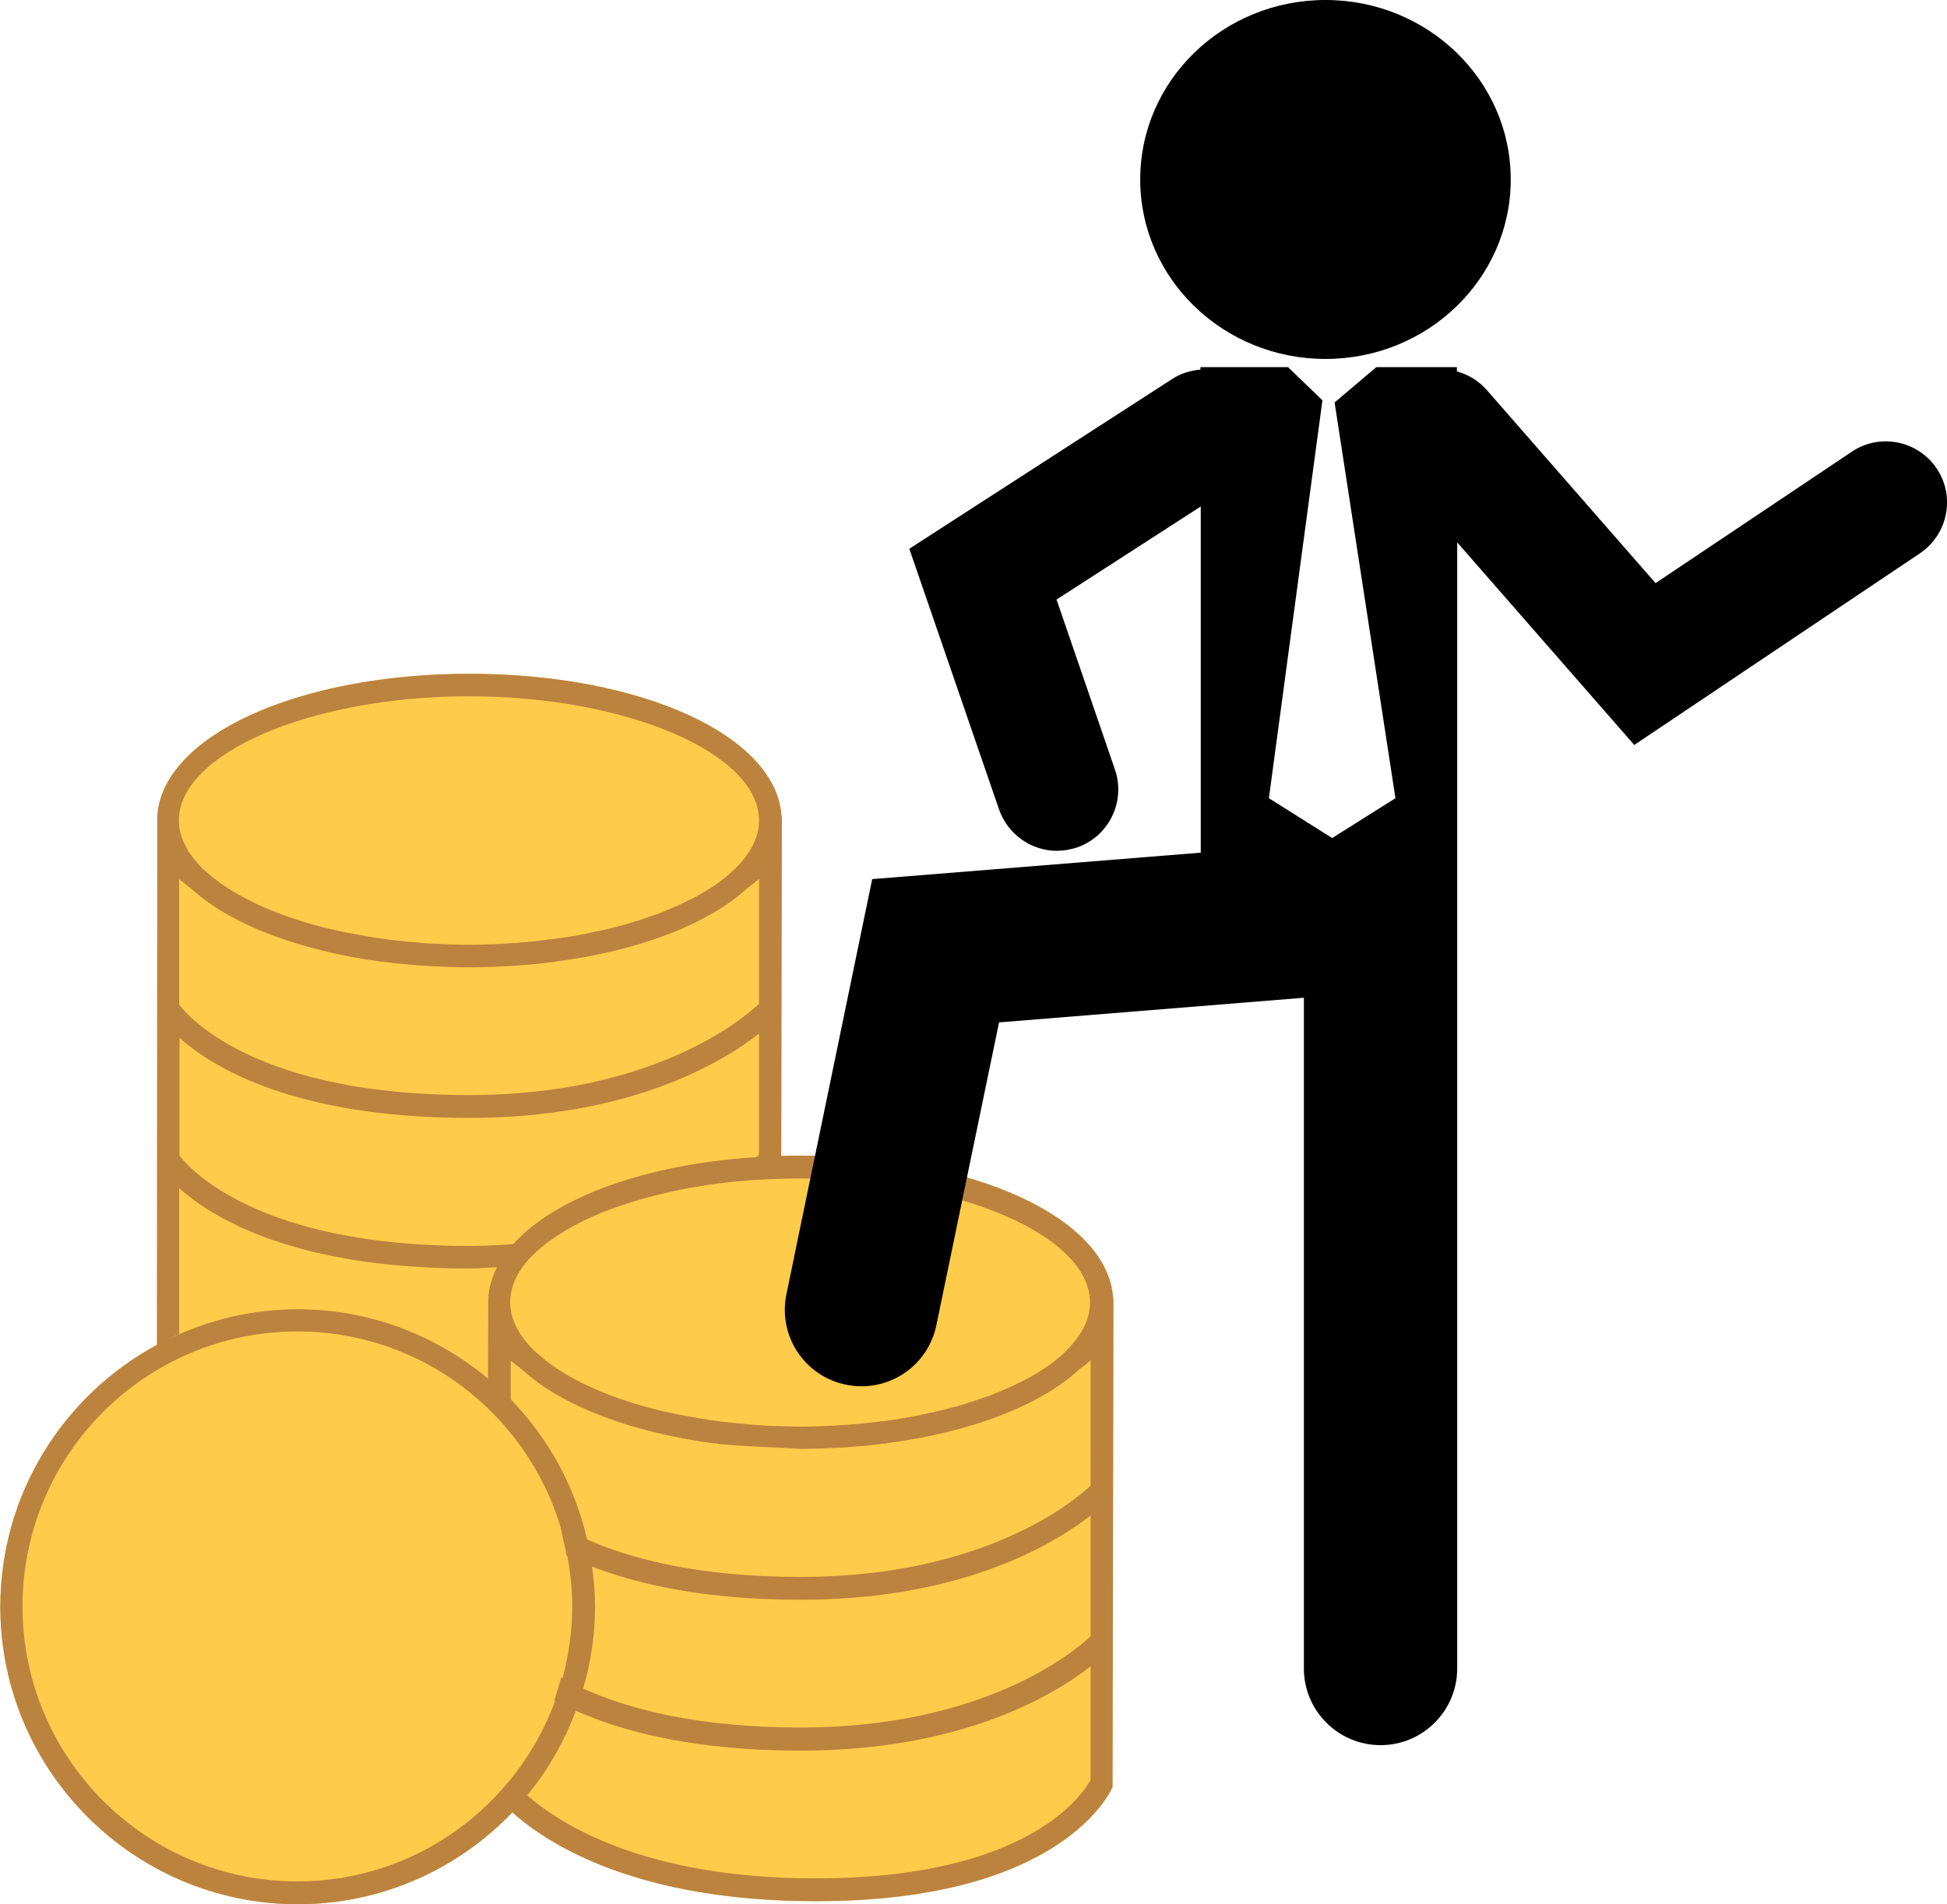
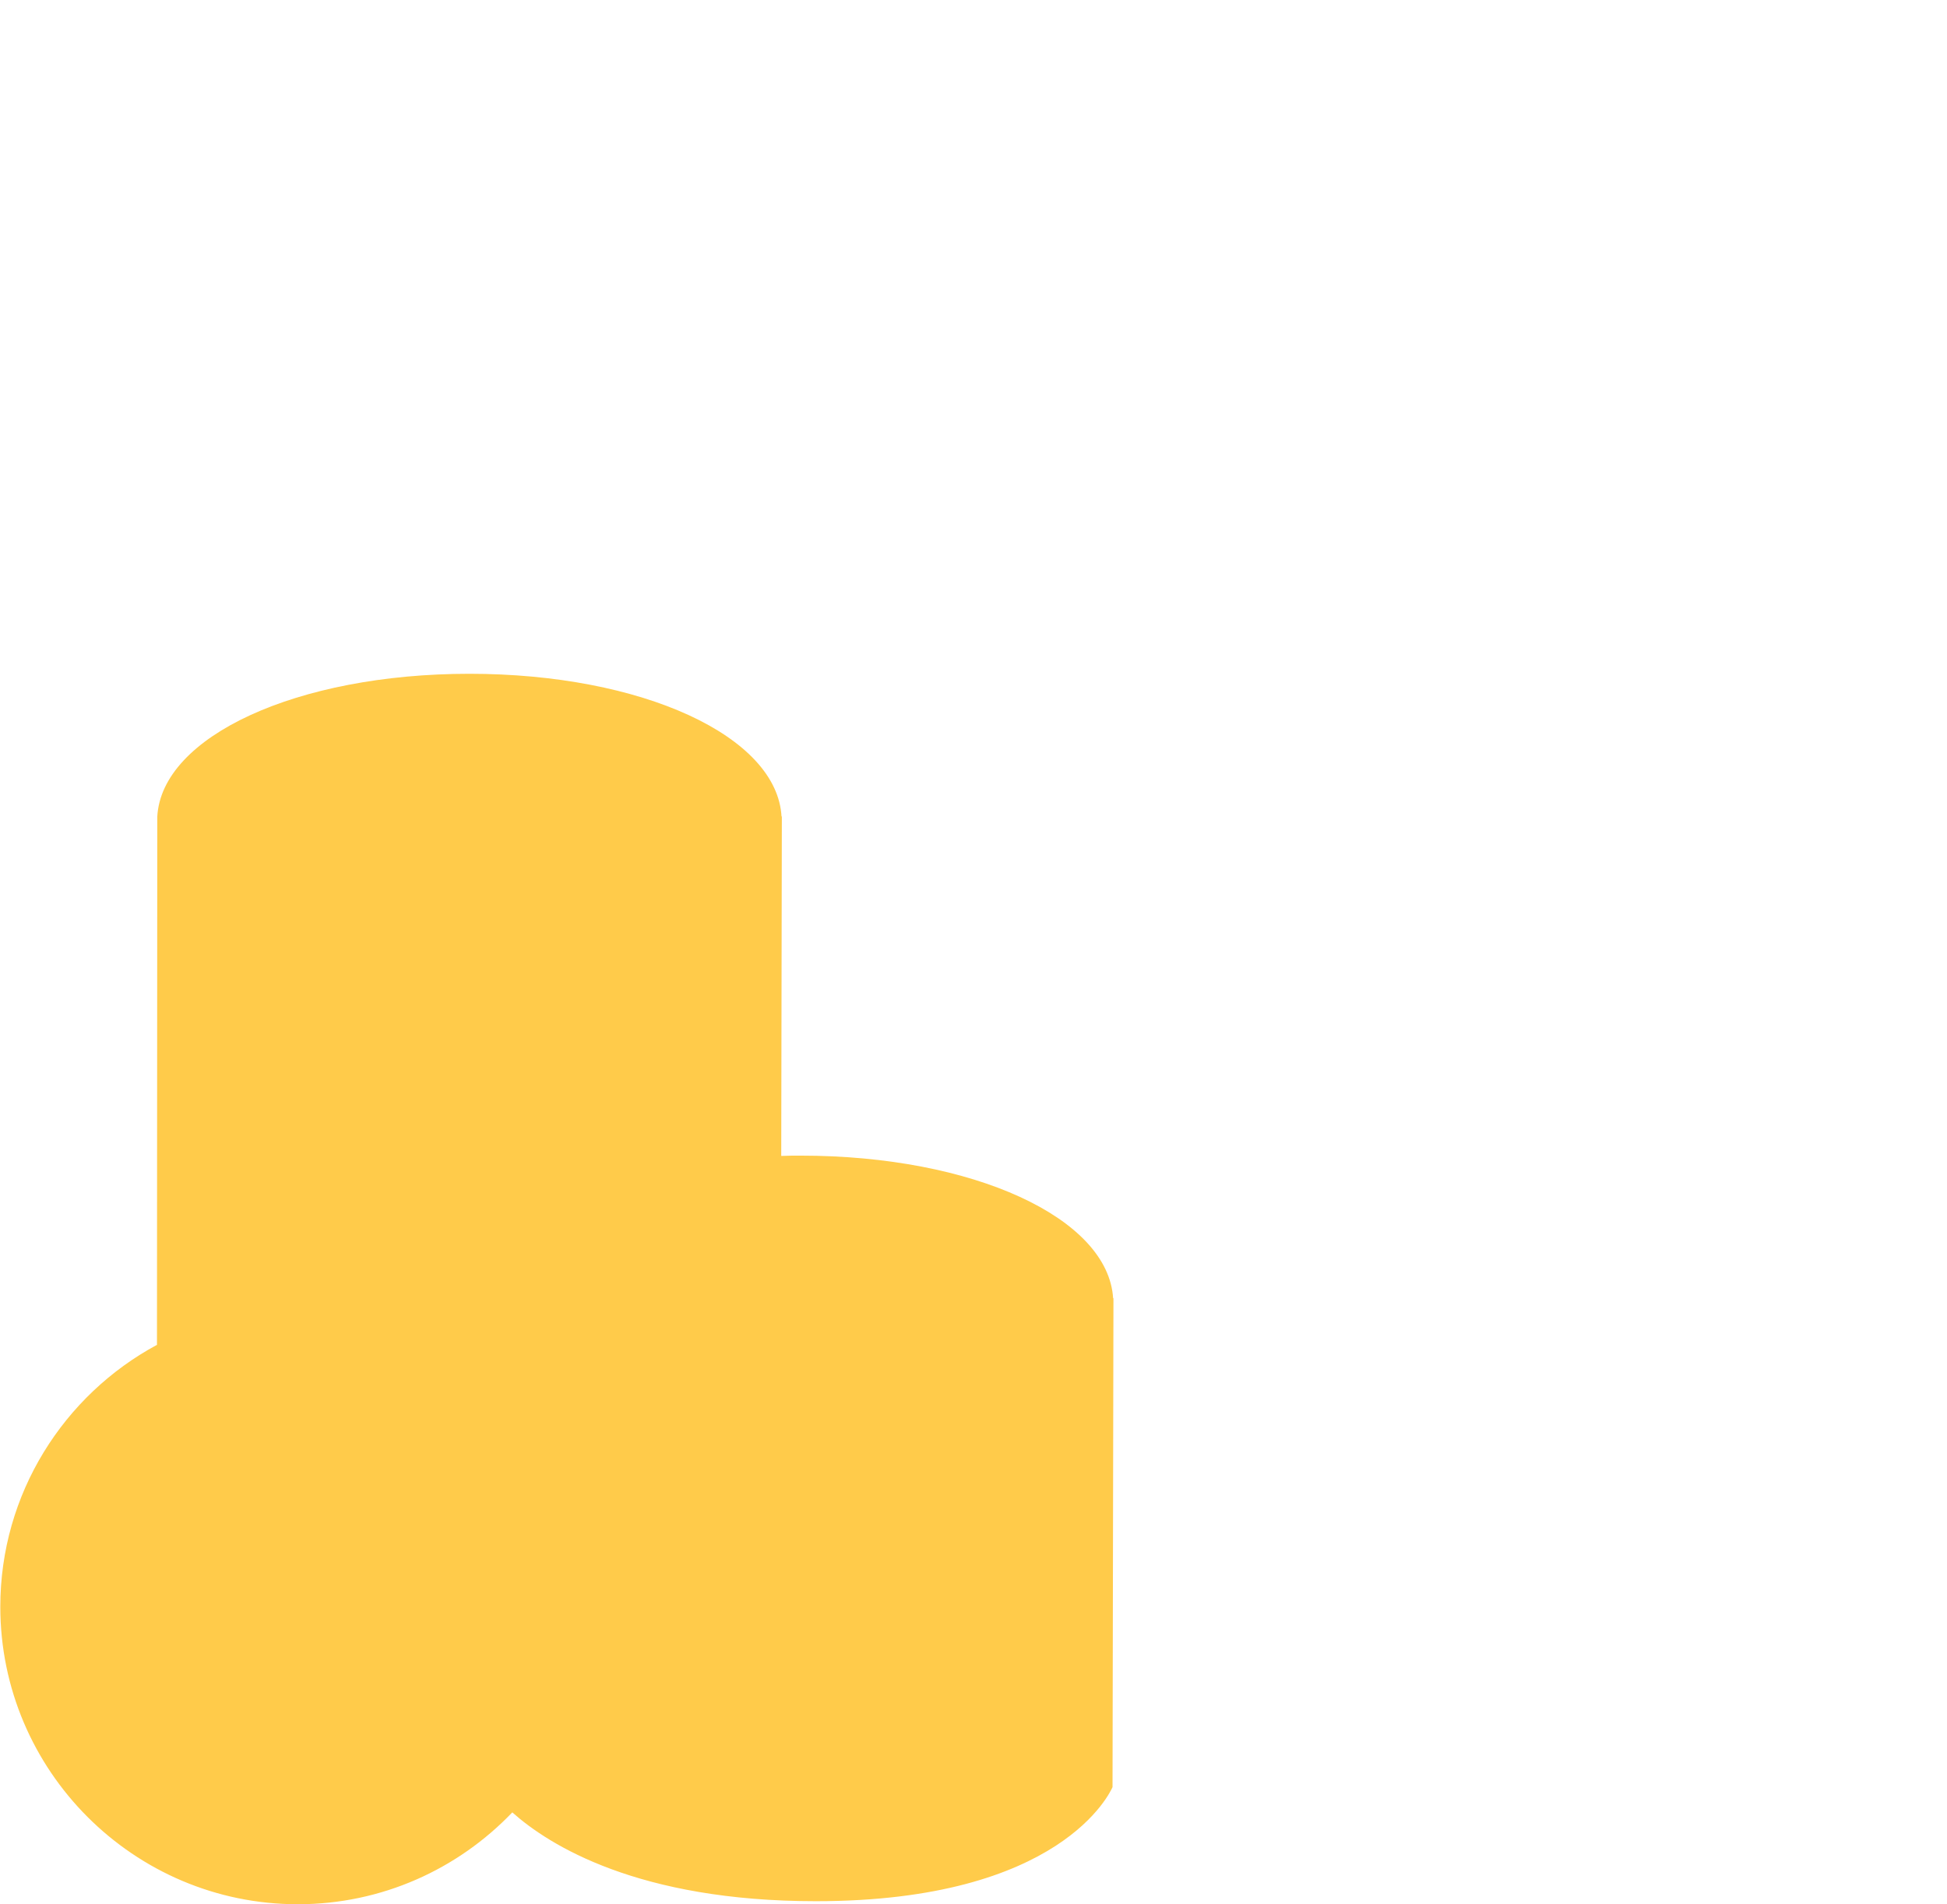
<svg xmlns="http://www.w3.org/2000/svg" id="icon-prop-promotion" viewBox="0 0 64 62.6">
  <defs>
    <style>
            #icon-prop-promotion #bg {
            fill: #ffcb4a;
            }
            #icon-prop-promotion #border {
            fill: #bc833f;
            }
        </style>
  </defs>
  <g id="content">
    <g id="coins">
      <path id="bg" d="m36.59,42.67v.02c-.15-2.65-4.6-4.7-10.27-4.7-.21,0-.42,0-.64.01l.02-11.03s0,0,0,0,0,0,0,0v-.14s-.01.02-.01.02c-.14-2.65-4.59-4.7-10.26-4.7s-10.12,2.06-10.26,4.7v-.02s-.01,17.38-.01,17.38c-3.06,1.65-5.15,4.89-5.15,8.61,0,5.39,4.39,9.78,9.78,9.78,2.77,0,5.27-1.16,7.05-3.02,1.21,1.08,4.14,2.92,9.98,2.92,8.08,0,9.68-3.6,9.75-3.75l.03-15.93s0,0,0,0,0,0,0,0v-.14Z" />
-       <path id="border" d="m36.59,42.67v.02c-.15-2.65-4.6-4.7-10.27-4.7-.21,0-.42,0-.64.01l.02-11.03s0,0,0,0,0,0,0,0v-.14s-.01.02-.01.02c-.14-2.65-4.59-4.7-10.26-4.7s-10.12,2.06-10.26,4.7v-.02s-.01,17.38-.01,17.38c-3.06,1.65-5.15,4.89-5.15,8.61,0,5.39,4.39,9.78,9.78,9.78,2.77,0,5.27-1.16,7.05-3.02,1.21,1.08,4.14,2.92,9.98,2.92,8.08,0,9.68-3.6,9.75-3.75l.03-15.93s0,0,0,0,0,0,0,0v-.14ZM15.42,22.89c5.17,0,9.53,1.87,9.53,4.08,0,.57-.3,1.12-.82,1.62-.02.02-.04.03-.06.05l-.03.03c-.39.36-.9.69-1.49.97-.02,0-.04.02-.06.03-.27.13-.56.25-.86.37-.03.01-.06.02-.09.03-.31.11-.64.22-.98.32-.06.02-.13.03-.2.05-.29.08-.59.15-.89.21-.08.02-.15.03-.23.05-.36.07-.74.13-1.12.18-.06,0-.12.01-.18.02-.33.04-.66.07-1,.1-.1,0-.21.01-.31.02-.4.02-.8.04-1.21.04s-.81-.02-1.21-.04c-.1,0-.2-.01-.31-.02-.35-.03-.69-.06-1.03-.1-.05,0-.1-.01-.15-.02-.39-.05-.78-.12-1.15-.19-.05-.01-.11-.02-.16-.03-.35-.07-.7-.15-1.03-.24-.02,0-.05-.01-.07-.02-1.5-.42-2.74-1.02-3.55-1.76-.02-.02-.04-.03-.06-.05-.52-.5-.82-1.05-.82-1.62,0-2.21,4.36-4.08,9.53-4.08Zm-9.53,6.01c.12.1.25.2.38.3,1.27,1.17,3.53,2.05,6.3,2.42.04,0,.08,0,.12.01.37.05.75.08,1.13.11.1,0,.19.01.29.02.43.02.87.04,1.31.04s.88-.02,1.31-.04c.1,0,.19-.01.29-.02.38-.03.75-.06,1.12-.11.04,0,.09,0,.13-.02,2.76-.36,5.02-1.24,6.29-2.41.14-.1.27-.2.39-.31v4.11c-.54.51-3.51,3-9.53,3-6.93,0-9.18-2.52-9.53-2.97v-4.14Zm0,5.21c1.12,1,3.83,2.64,9.53,2.64,5.28,0,8.3-1.81,9.53-2.77v3.97s-.06.05-.09.09c-3.65.23-6.62,1.33-7.99,2.86-.46.03-.94.06-1.44.06-6.93,0-9.18-2.52-9.53-2.97v-3.88Zm0,9.74v-4.79c1.12,1,3.83,2.64,9.53,2.64.32,0,.61-.03.92-.04-.17.33-.27.67-.29,1.03v-.02s-.01,2.65-.01,2.65c-1.7-1.42-3.88-2.28-6.26-2.28-1.52,0-2.95.36-4.23.98.12-.06.23-.12.35-.17Zm3.89,18c-4.98,0-9.04-4.05-9.04-9.04s4.05-9.04,9.04-9.04c4.07,0,7.52,2.71,8.64,6.41.02.09.04.18.06.28.05.22.11.45.14.68,0,0,.02,0,.03.01.1.54.16,1.09.16,1.66,0,.82-.12,1.61-.32,2.36-.01,0-.03-.02-.05-.02-.06.25-.14.5-.22.74.01,0,.02.01.03.02-1.27,3.46-4.58,5.94-8.48,5.94Zm26.07-3.34c-.24.44-2.01,3.24-9.04,3.24-5.58,0-8.37-1.76-9.48-2.73.68-.82,1.21-1.76,1.6-2.78,1.57.7,3.92,1.31,7.39,1.31,5.28,0,8.3-1.81,9.53-2.77v3.74Zm0-4.72c-.54.51-3.51,3-9.53,3-3.41,0-5.67-.61-7.15-1.28.25-.86.39-1.76.39-2.7,0-.45-.04-.88-.1-1.31,1.55.6,3.76,1.09,6.86,1.09,5.28,0,8.3-1.81,9.53-2.77v3.97Zm0-4.95c-.54.51-3.51,3-9.53,3-3.32,0-5.54-.58-7.02-1.23-.41-1.77-1.29-3.35-2.51-4.61v-1.27c.12.1.25.2.38.3,1.27,1.17,3.53,2.05,6.3,2.42.04,0,.08,0,.12.01.21.03.42.04.63.06l2.1.11c.45,0,.88-.02,1.31-.04.1,0,.19-.01.29-.02.38-.03.75-.06,1.12-.11.04,0,.09,0,.13-.02,2.76-.36,5.02-1.24,6.29-2.41.14-.1.27-.2.39-.31v4.11Zm-.82-4.41s-.04.03-.06.05l-.03.03c-.39.36-.9.69-1.49.97-.02,0-.04.02-.06.03-.27.13-.56.25-.86.37-.03.01-.06.02-.09.03-.31.11-.64.22-.98.32-.06.02-.13.03-.2.05-.29.08-.59.15-.89.21-.08.02-.15.03-.23.05-.36.07-.74.13-1.12.18-.06,0-.12.01-.18.02-.33.04-.66.07-1,.1-.1,0-.21.01-.31.02-.4.02-.8.04-1.21.04-.22,0-.44-.01-.66-.02-.19,0-.37,0-.56-.02-.09,0-.19-.01-.28-.02,0,0-.02,0-.03,0-.35-.03-.69-.06-1.03-.1-.05,0-.1-.01-.15-.02-.39-.05-.78-.12-1.15-.19-.05-.01-.11-.02-.16-.03-.35-.07-.7-.15-1.03-.24-.02,0-.05-.01-.07-.02-1.5-.42-2.74-1.02-3.55-1.76-.02-.02-.04-.03-.06-.05-.52-.5-.82-1.05-.82-1.62,0-.41.15-.81.43-1.19.22-.3.53-.58.9-.85,1.23-.89,3.22-1.57,5.56-1.87.64-.08,1.32-.13,2-.15.21,0,.42-.01.64-.01,5.17,0,9.53,1.87,9.53,4.08,0,.57-.3,1.12-.82,1.62Z" />
    </g>
    <g id="man">
-       <path id="body" d="m63.66,15.4c-.62-.92-1.87-1.17-2.79-.55l-6.45,4.32-5.54-6.34c-.27-.31-.62-.52-.99-.62v-.14h-2.65l-1.37,1.16,2,13.01-2.08,1.31-2.08-1.31,1.76-13.08-1.13-1.09h-2.88v.08c-.32.03-.64.12-.93.31l-8.64,5.58,2.95,8.57c.29.83,1.07,1.36,1.9,1.36.22,0,.44-.04.66-.11,1.05-.36,1.61-1.51,1.25-2.56l-1.92-5.59,4.74-3.06v11.38l-10.8.87-2.82,13.65c-.28,1.36.59,2.69,1.96,2.97,1.36.28,2.69-.59,2.97-1.96l2.06-9.95,10.02-.81v22.05c0,1.39,1.13,2.52,2.52,2.52s2.52-1.13,2.52-2.52V17.83l5.82,6.66,9.39-6.3c.92-.62,1.17-1.87.55-2.79Z" />
-       <ellipse id="head" cx="43.57" cy="5.9" rx="6.09" ry="5.9" />
-     </g>
+       </g>
  </g>
</svg>